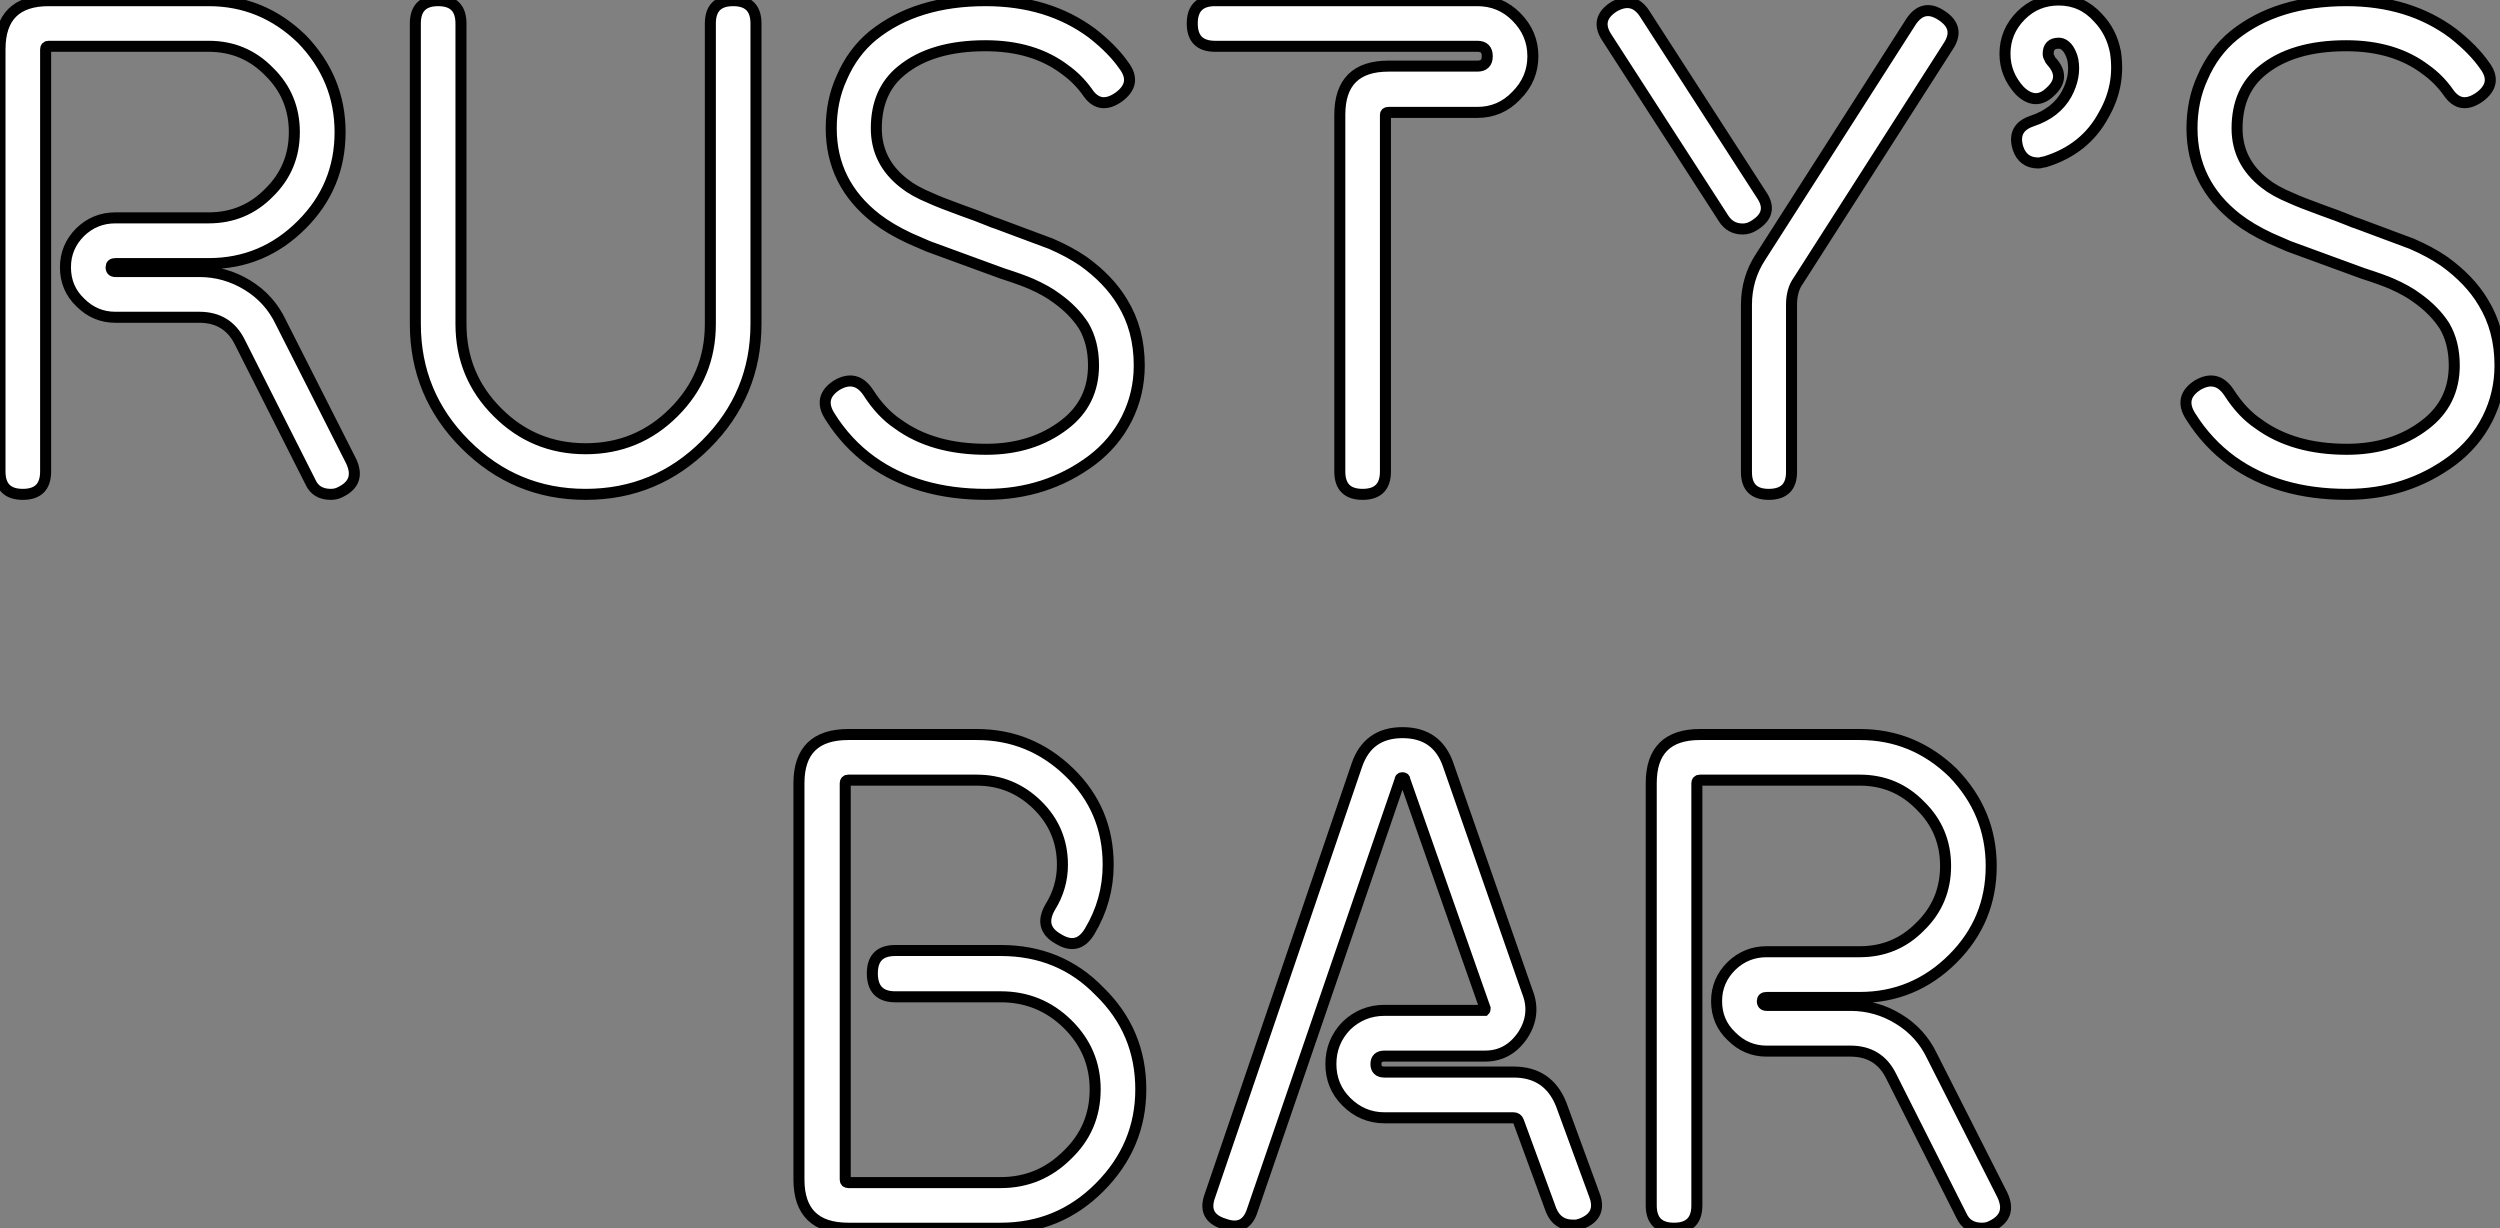
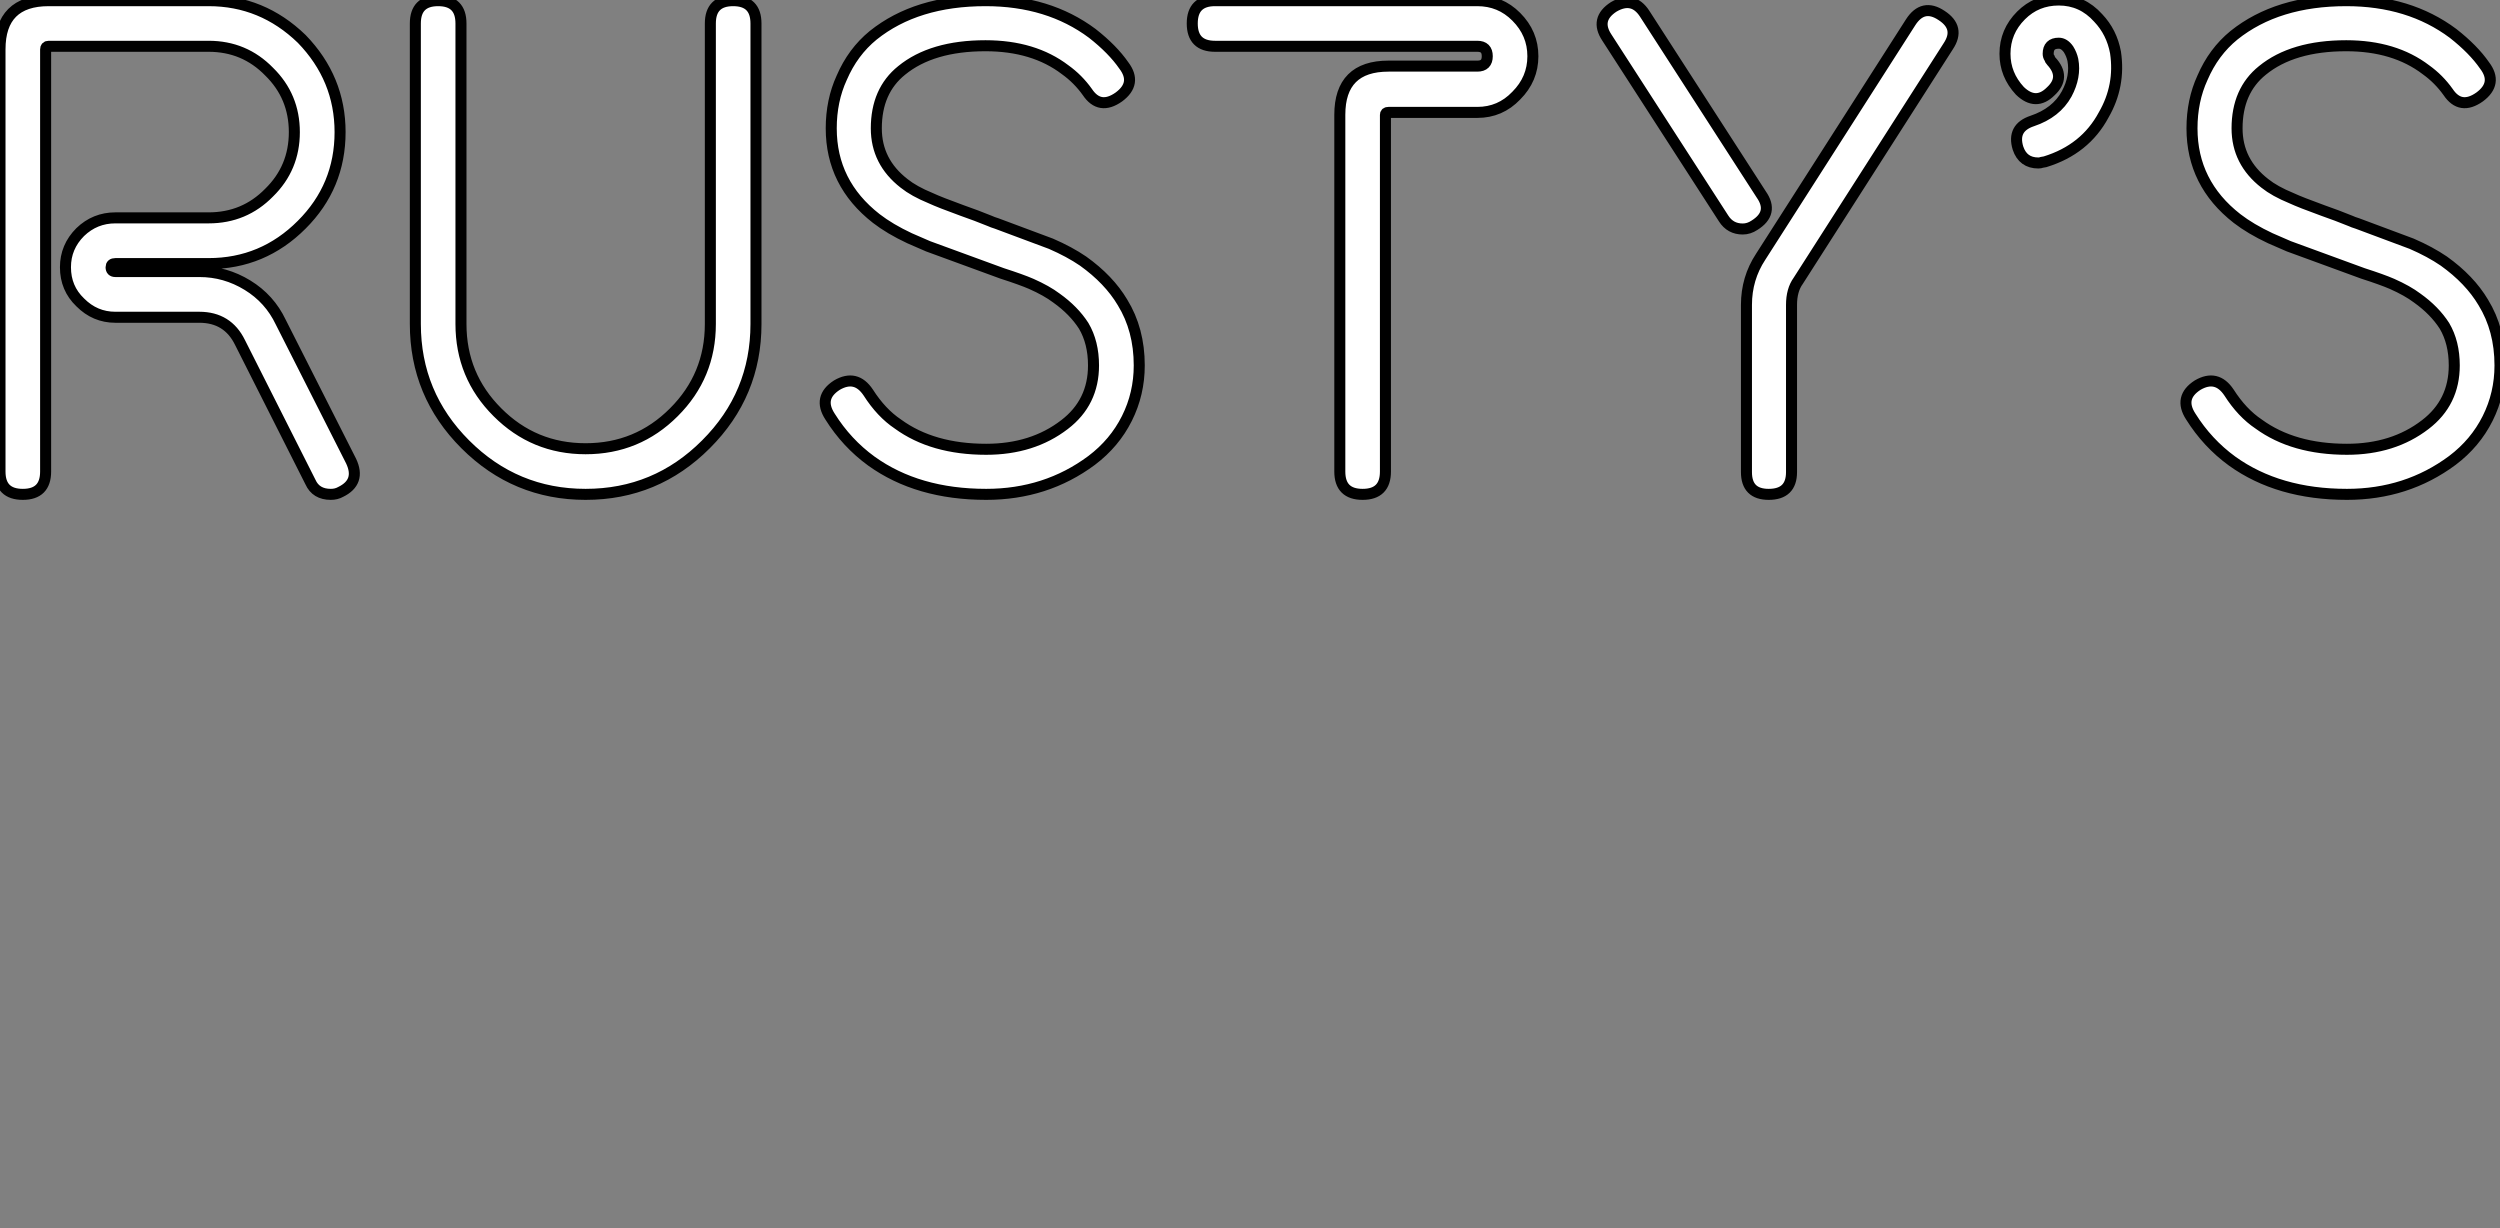
<svg xmlns="http://www.w3.org/2000/svg" viewBox="2 5.762 226.86 111.453">
  <rect x="2" y="5.762" width="226.86" height="111.453" fill="#808080" stroke="none" />
-   <path d="M28.28-15.62L34.66-3.02Q35.56-1.12 33.71-0.22L33.71-0.22Q33.32 0 32.82 0L32.82 0Q31.47 0 30.97-1.12L30.97-1.12L24.58-13.78Q23.46-16.07 20.89-16.07L20.89-16.07L13.27-16.07Q11.42-16.07 10.08-17.42L10.08-17.42Q8.74-18.70 8.74-20.61L8.74-20.61Q8.74-22.46 10.08-23.80L10.08-23.80Q11.42-25.09 13.27-25.09L13.27-25.09L21.73-25.09Q24.98-25.09 27.22-27.38L27.22-27.38Q29.51-29.62 29.51-32.87L29.51-32.87Q29.51-36.12 27.22-38.36L27.22-38.36Q24.98-40.66 21.73-40.66L21.73-40.66L7.22-40.66Q6.94-40.66 6.94-40.38L6.94-40.38L6.94-2.07Q6.94 0 4.87 0L4.87 0Q2.80 0 2.80-2.07L2.80-2.07L2.80-40.38Q2.80-44.80 7.22-44.80L7.22-44.80L21.73-44.80Q26.60-44.80 30.18-41.33L30.18-41.33Q33.66-37.74 33.66-32.87L33.66-32.87Q33.66-27.94 30.18-24.47L30.18-24.47Q26.66-20.94 21.73-20.94L21.73-20.94L13.27-20.94Q12.88-20.94 12.88-20.61L12.88-20.61Q12.88-20.22 13.27-20.22L13.27-20.22L20.89-20.22Q23.24-20.22 25.26-18.98L25.26-18.98Q27.27-17.75 28.28-15.62L28.28-15.62ZM71.40-42.73L71.40-15.46Q71.40-9.07 66.86-4.54L66.86-4.54Q62.33 0 55.94 0L55.94 0Q49.56 0 45.02-4.54L45.02-4.54Q40.49-9.07 40.49-15.46L40.49-15.46L40.49-42.73Q40.49-44.80 42.56-44.80L42.56-44.80Q44.63-44.80 44.63-42.73L44.63-42.73L44.63-15.46Q44.63-10.75 47.94-7.45L47.94-7.45Q51.24-4.14 55.94-4.14L55.94-4.14Q60.65-4.14 63.95-7.45L63.95-7.45Q67.26-10.75 67.26-15.46L67.26-15.46L67.26-42.73Q67.26-44.80 69.33-44.80L69.33-44.80Q71.40-44.80 71.40-42.73L71.40-42.73ZM101.08-21.17Q103.43-19.49 104.66-17.42L104.66-17.42Q106.18-14.95 106.18-11.70L106.18-11.70Q106.18-9.13 105.06-6.89L105.06-6.89Q103.94-4.65 101.86-3.08L101.86-3.08Q97.72 0 92.29 0L92.29 0Q86.07 0 81.87-3.02L81.87-3.02Q79.63-4.65 78.12-7.06L78.12-7.06Q77-8.79 78.74-9.91L78.74-9.91Q80.47-10.92 81.59-9.24L81.59-9.24Q82.77-7.39 84.28-6.38L84.28-6.38Q87.42-4.09 92.29-4.09L92.29-4.09Q96.49-4.09 99.40-6.33L99.40-6.33Q102.03-8.34 102.03-11.70L102.03-11.70Q102.03-13.78 101.14-15.29L101.14-15.29Q100.24-16.69 98.67-17.81L98.67-17.81Q97.78-18.48 96.38-19.10L96.38-19.10Q95.48-19.49 93.74-20.05L93.74-20.05L87.02-22.51L85.34-23.24Q83.55-24.08 82.32-25.03L82.32-25.03Q78.23-28.22 78.23-33.21L78.23-33.21Q78.23-35.73 79.18-37.80L79.18-37.80Q80.19-40.15 82.04-41.66L82.04-41.66Q85.96-44.80 92.23-44.80L92.23-44.80Q97.94-44.80 101.92-41.83L101.92-41.83Q103.77-40.38 104.78-38.92L104.78-38.92Q106.01-37.30 104.33-36.06L104.33-36.06Q102.59-34.83 101.47-36.51L101.47-36.51Q100.63-37.69 99.46-38.53L99.46-38.53Q96.60-40.71 92.23-40.71L92.23-40.71Q87.36-40.71 84.62-38.47L84.62-38.47Q82.32-36.62 82.32-33.21L82.32-33.21Q82.32-30.18 84.84-28.22L84.84-28.22Q85.74-27.50 87.25-26.88L87.25-26.88Q88.09-26.49 90.10-25.76L90.10-25.76Q91.39-25.31 92.62-24.81L92.62-24.81Q92.85-24.70 93.24-24.58L93.24-24.58L98.17-22.74Q99.85-22.01 101.08-21.17L101.08-21.17ZM141.90-39.76Q141.90-37.69 140.39-36.18L140.39-36.18Q138.94-34.66 136.86-34.66L136.86-34.66L128.80-34.66Q128.52-34.66 128.52-34.44L128.52-34.44L128.52-2.07Q128.52 0 126.45 0L126.45 0Q124.38 0 124.38-2.07L124.38-2.07L124.38-34.44Q124.38-38.86 128.80-38.86L128.80-38.86L136.86-38.86Q137.76-38.86 137.76-39.76L137.76-39.76Q137.76-40.66 136.86-40.66L136.86-40.66L113.06-40.66Q110.99-40.66 110.99-42.73L110.99-42.73Q110.99-44.80 113.06-44.80L113.06-44.80L136.86-44.80Q138.94-44.80 140.39-43.34L140.39-43.34Q141.90-41.83 141.90-39.76L141.90-39.76ZM152.04-43.62L162.62-27.22Q163.80-25.54 162.01-24.42L162.01-24.42Q161.50-24.08 160.94-24.08L160.94-24.08Q159.82-24.08 159.21-25.03L159.21-25.03L148.62-41.44Q147.50-43.12 149.24-44.24L149.24-44.24Q150.98-45.25 152.04-43.62L152.04-43.62ZM178.98-43.46Q180.71-42.34 179.59-40.66L179.59-40.66L165.98-19.38Q165.37-18.54 165.37-17.19L165.37-17.19L165.37-2.02Q165.37 0 163.30 0L163.30 0Q161.28 0 161.28-2.02L161.28-2.02L161.28-17.19Q161.28-19.60 162.57-21.56L162.57-21.56L176.18-42.84Q177.30-44.58 178.98-43.46L178.98-43.46ZM193.20-43.23Q194.43-41.94 194.77-40.10L194.77-40.10Q195.22-37.07 193.70-34.44L193.70-34.44Q192.02-31.30 188.38-30.18L188.38-30.18L188.10-30.13Q187.94-30.07 187.77-30.07L187.77-30.07Q186.37-30.07 185.92-31.42L185.92-31.42Q185.36-33.26 187.21-33.88L187.21-33.88Q189.39-34.61 190.34-36.34L190.34-36.34Q191.18-37.91 190.90-39.42L190.90-39.42Q190.79-39.93 190.51-40.38L190.51-40.38Q190.12-40.94 189.62-40.94L189.62-40.94Q188.66-40.94 188.66-39.98L188.66-39.98Q188.66-39.76 188.78-39.59L188.78-39.59Q188.83-39.42 188.94-39.31L188.94-39.31Q190.29-37.86 188.89-36.57L188.89-36.57Q187.54-35.22 186.09-36.62L186.09-36.62Q184.74-38.08 184.74-39.98L184.74-39.98Q184.74-42 186.20-43.46L186.20-43.46Q187.60-44.86 189.62-44.86L189.62-44.86Q191.74-44.86 193.20-43.23L193.20-43.23ZM224.56-21.17Q226.91-19.49 228.14-17.42L228.14-17.42Q229.66-14.95 229.66-11.70L229.66-11.70Q229.66-9.13 228.54-6.89L228.54-6.89Q227.42-4.65 225.34-3.08L225.34-3.08Q221.20 0 215.77 0L215.77 0Q209.55 0 205.35-3.02L205.35-3.02Q203.11-4.65 201.60-7.06L201.60-7.06Q200.48-8.79 202.22-9.91L202.22-9.91Q203.95-10.92 205.07-9.24L205.07-9.24Q206.25-7.39 207.76-6.38L207.76-6.38Q210.90-4.09 215.77-4.09L215.77-4.09Q219.97-4.09 222.88-6.33L222.88-6.33Q225.51-8.34 225.51-11.70L225.51-11.70Q225.51-13.78 224.62-15.29L224.62-15.29Q223.72-16.69 222.15-17.81L222.15-17.81Q221.26-18.48 219.86-19.10L219.86-19.10Q218.96-19.49 217.22-20.05L217.22-20.05L210.50-22.51L208.82-23.24Q207.03-24.08 205.80-25.03L205.80-25.03Q201.71-28.22 201.71-33.21L201.71-33.21Q201.71-35.73 202.66-37.80L202.66-37.80Q203.67-40.15 205.52-41.66L205.52-41.66Q209.44-44.80 215.71-44.80L215.71-44.80Q221.42-44.80 225.40-41.83L225.40-41.83Q227.25-40.38 228.26-38.92L228.26-38.92Q229.49-37.30 227.81-36.06L227.81-36.06Q226.07-34.83 224.95-36.51L224.95-36.51Q224.11-37.69 222.94-38.53L222.94-38.53Q220.08-40.71 215.71-40.71L215.71-40.71Q210.84-40.71 208.10-38.47L208.10-38.47Q205.80-36.62 205.80-33.21L205.80-33.21Q205.80-30.18 208.32-28.22L208.32-28.22Q209.22-27.50 210.73-26.88L210.73-26.88Q211.57-26.49 213.58-25.76L213.58-25.76Q214.87-25.31 216.10-24.81L216.10-24.81Q216.33-24.70 216.72-24.58L216.72-24.58L221.65-22.74Q223.33-22.01 224.56-21.17L224.56-21.17Z" fill="white" stroke="black" transform="translate(0 0) scale(1 1) translate(-0.8 50.622)" />
-   <path d="M21.11 0L7.28 0Q2.80 0 2.80-4.42L2.80-4.42L2.80-40.38Q2.80-44.80 7.28-44.80L7.28-44.80L18.93-44.80Q23.80-44.80 27.33-41.38L27.33-41.38Q30.86-37.97 30.86-32.98L30.86-32.98Q30.86-29.74 29.18-26.94L29.18-26.94Q28.11-25.14 26.32-26.26L26.32-26.26Q24.53-27.27 25.59-29.12L25.59-29.12Q26.71-30.91 26.71-32.98L26.71-32.98Q26.71-36.18 24.42-38.42L24.42-38.42Q22.12-40.66 18.93-40.66L18.93-40.66L7.28-40.66Q7-40.66 7-40.38L7-40.38L7-4.42Q7-4.14 7.28-4.14L7.28-4.14L21.11-4.14Q24.64-4.14 27.16-6.66L27.16-6.66Q29.68-9.07 29.68-12.60L29.68-12.60Q29.68-16.07 27.16-18.54L27.16-18.54Q24.64-21 21.11-21L21.11-21L11.54-21Q9.46-21 9.46-23.13L9.46-23.13Q9.46-25.20 11.54-25.20L11.54-25.20L21.11-25.20Q26.49-25.20 30.07-21.50L30.07-21.50Q33.82-17.86 33.82-12.60L33.82-12.60Q33.82-7.45 30.07-3.70L30.07-3.70Q26.38 0 21.11 0L21.11 0ZM41.38-0.39Q39.37-1.01 40.10-2.97L40.10-2.97L53.42-42Q54.43-44.97 57.57-44.97L57.57-44.97Q60.70-44.97 61.71-42.06L61.71-42.06L68.88-21.50Q69.72-19.43 68.49-17.53L68.49-17.53Q67.20-15.62 65.07-15.62L65.07-15.62L55.94-15.62Q55.16-15.62 55.16-14.90L55.16-14.90Q55.16-14.17 55.94-14.17L55.94-14.17L67.65-14.17Q70.78-14.17 71.96-11.26L71.96-11.26L74.98-3.02Q75.71-1.12 73.75-0.39L73.75-0.39L73.36-0.28L73.02-0.28Q71.62-0.28 71.06-1.62L71.06-1.62L68.10-9.69Q67.98-10.02 67.65-10.02L67.65-10.02L55.94-10.02Q53.93-10.02 52.47-11.48L52.47-11.48Q51.07-12.88 51.07-14.90L51.07-14.90Q51.07-16.91 52.47-18.37L52.47-18.37Q53.93-19.77 55.94-19.77L55.94-19.77L65.02-19.77Q65.07-19.82 65.07-19.94L65.07-19.94L57.79-40.66Q57.79-40.88 57.57-40.88L57.57-40.88Q57.34-40.88 57.34-40.66L57.34-40.66L43.96-1.68Q43.34 0.34 41.38-0.39L41.38-0.39ZM105.62-15.62L112.00-3.02Q112.90-1.12 111.05-0.22L111.05-0.22Q110.66 0 110.15 0L110.15 0Q108.81 0 108.30-1.12L108.30-1.12L101.92-13.78Q100.80-16.07 98.22-16.07L98.22-16.07L90.61-16.07Q88.76-16.07 87.42-17.42L87.42-17.42Q86.07-18.70 86.07-20.61L86.07-20.61Q86.07-22.46 87.42-23.80L87.42-23.80Q88.76-25.09 90.61-25.09L90.61-25.09L99.06-25.09Q102.31-25.09 104.55-27.38L104.55-27.38Q106.85-29.62 106.85-32.87L106.85-32.87Q106.85-36.12 104.55-38.36L104.55-38.36Q102.31-40.66 99.06-40.66L99.06-40.66L84.56-40.66Q84.28-40.66 84.28-40.38L84.28-40.38L84.28-2.07Q84.28 0 82.21 0L82.21 0Q80.14 0 80.14-2.07L80.14-2.07L80.14-40.38Q80.14-44.80 84.56-44.80L84.56-44.80L99.06-44.80Q103.94-44.80 107.52-41.33L107.52-41.33Q110.99-37.74 110.99-32.87L110.99-32.87Q110.99-27.94 107.52-24.47L107.52-24.47Q103.99-20.94 99.06-20.94L99.06-20.94L90.61-20.94Q90.22-20.94 90.22-20.61L90.22-20.61Q90.22-20.22 90.61-20.22L90.61-20.22L98.22-20.22Q100.58-20.22 102.59-18.98L102.59-18.98Q104.61-17.75 105.62-15.62L105.62-15.62Z" fill="white" stroke="black" transform="translate(72.5 67.2) scale(1 1) translate(-0.8 50.015)" />
+   <path d="M28.28-15.62L34.66-3.02Q35.56-1.12 33.71-0.22L33.71-0.22Q33.32 0 32.82 0L32.82 0Q31.47 0 30.97-1.12L24.58-13.78Q23.46-16.07 20.89-16.07L20.89-16.07L13.27-16.07Q11.42-16.07 10.08-17.42L10.08-17.42Q8.74-18.70 8.74-20.61L8.74-20.61Q8.74-22.46 10.08-23.80L10.08-23.80Q11.42-25.09 13.27-25.09L13.27-25.09L21.73-25.09Q24.98-25.09 27.22-27.38L27.22-27.38Q29.51-29.62 29.51-32.87L29.51-32.87Q29.51-36.12 27.22-38.36L27.22-38.36Q24.98-40.66 21.73-40.66L21.73-40.66L7.22-40.66Q6.94-40.66 6.94-40.38L6.94-40.38L6.94-2.07Q6.94 0 4.87 0L4.87 0Q2.80 0 2.80-2.07L2.80-2.07L2.80-40.38Q2.80-44.80 7.22-44.80L7.22-44.80L21.73-44.80Q26.60-44.80 30.18-41.33L30.18-41.33Q33.66-37.74 33.66-32.87L33.66-32.87Q33.66-27.94 30.18-24.47L30.18-24.47Q26.66-20.94 21.73-20.94L21.73-20.94L13.27-20.94Q12.88-20.94 12.88-20.61L12.88-20.61Q12.88-20.22 13.27-20.22L13.27-20.22L20.89-20.22Q23.24-20.22 25.26-18.98L25.26-18.98Q27.27-17.75 28.28-15.62L28.28-15.62ZM71.40-42.73L71.40-15.46Q71.40-9.07 66.86-4.54L66.86-4.54Q62.33 0 55.94 0L55.94 0Q49.56 0 45.02-4.54L45.02-4.54Q40.49-9.07 40.49-15.46L40.49-15.46L40.49-42.73Q40.49-44.80 42.56-44.80L42.56-44.80Q44.63-44.80 44.63-42.73L44.63-42.73L44.63-15.46Q44.63-10.75 47.94-7.45L47.94-7.45Q51.24-4.14 55.94-4.14L55.94-4.14Q60.65-4.14 63.95-7.45L63.95-7.45Q67.26-10.75 67.26-15.46L67.26-15.46L67.26-42.73Q67.26-44.80 69.33-44.80L69.33-44.80Q71.40-44.80 71.40-42.73L71.40-42.73ZM101.08-21.17Q103.43-19.49 104.66-17.42L104.66-17.42Q106.18-14.95 106.18-11.70L106.18-11.70Q106.18-9.13 105.06-6.89L105.06-6.89Q103.94-4.65 101.86-3.08L101.86-3.08Q97.72 0 92.29 0L92.29 0Q86.07 0 81.87-3.02L81.87-3.02Q79.63-4.65 78.12-7.06L78.12-7.06Q77-8.79 78.74-9.91L78.74-9.91Q80.47-10.92 81.59-9.24L81.59-9.24Q82.77-7.39 84.28-6.38L84.28-6.38Q87.42-4.09 92.29-4.09L92.29-4.09Q96.49-4.09 99.40-6.33L99.40-6.33Q102.03-8.34 102.03-11.70L102.03-11.70Q102.03-13.78 101.14-15.29L101.14-15.29Q100.24-16.69 98.67-17.81L98.67-17.81Q97.78-18.48 96.38-19.10L96.38-19.10Q95.48-19.49 93.74-20.05L93.74-20.05L87.02-22.51L85.34-23.24Q83.55-24.08 82.32-25.03L82.32-25.03Q78.23-28.22 78.23-33.21L78.23-33.21Q78.23-35.73 79.18-37.80L79.18-37.80Q80.19-40.15 82.04-41.66L82.04-41.66Q85.96-44.80 92.23-44.80L92.23-44.80Q97.94-44.80 101.92-41.83L101.92-41.83Q103.77-40.38 104.78-38.92L104.78-38.92Q106.01-37.30 104.33-36.06L104.33-36.06Q102.59-34.83 101.47-36.51L101.47-36.51Q100.63-37.69 99.46-38.53L99.46-38.53Q96.60-40.71 92.23-40.71L92.23-40.71Q87.36-40.71 84.62-38.47L84.62-38.47Q82.32-36.62 82.32-33.21L82.32-33.21Q82.32-30.18 84.84-28.22L84.84-28.22Q85.74-27.50 87.25-26.88L87.25-26.88Q88.09-26.49 90.10-25.76L90.10-25.76Q91.39-25.31 92.62-24.81L92.62-24.81Q92.85-24.70 93.24-24.58L93.24-24.58L98.17-22.74Q99.85-22.01 101.08-21.17L101.08-21.17ZM141.90-39.76Q141.90-37.69 140.39-36.18L140.39-36.18Q138.94-34.66 136.86-34.66L136.86-34.66L128.80-34.66Q128.52-34.66 128.52-34.44L128.52-34.44L128.52-2.07Q128.52 0 126.45 0L126.45 0Q124.38 0 124.38-2.07L124.38-2.07L124.38-34.44Q124.38-38.86 128.80-38.86L128.80-38.86L136.86-38.86Q137.76-38.86 137.76-39.76L137.76-39.76Q137.76-40.66 136.86-40.66L136.86-40.66L113.06-40.66Q110.99-40.66 110.99-42.73L110.99-42.73Q110.99-44.80 113.06-44.80L113.06-44.80L136.86-44.80Q138.94-44.80 140.39-43.34L140.39-43.34Q141.90-41.83 141.90-39.76L141.90-39.76ZM152.04-43.62L162.62-27.22Q163.80-25.54 162.01-24.42L162.01-24.42Q161.50-24.08 160.94-24.08L160.94-24.08Q159.82-24.08 159.21-25.03L159.21-25.03L148.62-41.44Q147.50-43.12 149.24-44.24L149.24-44.24Q150.98-45.25 152.04-43.62L152.04-43.62ZM178.98-43.46Q180.71-42.34 179.59-40.66L179.59-40.66L165.98-19.38Q165.37-18.54 165.37-17.19L165.37-17.19L165.37-2.02Q165.37 0 163.30 0L163.30 0Q161.28 0 161.28-2.02L161.28-2.02L161.28-17.19Q161.28-19.60 162.57-21.56L162.57-21.56L176.18-42.84Q177.30-44.58 178.98-43.46L178.98-43.46ZM193.20-43.23Q194.43-41.94 194.77-40.10L194.77-40.10Q195.22-37.07 193.70-34.44L193.70-34.44Q192.02-31.30 188.38-30.18L188.38-30.18L188.10-30.13Q187.94-30.07 187.77-30.07L187.77-30.07Q186.37-30.07 185.92-31.42L185.92-31.42Q185.36-33.26 187.21-33.88L187.21-33.88Q189.39-34.61 190.34-36.34L190.34-36.34Q191.18-37.91 190.90-39.42L190.90-39.42Q190.79-39.93 190.51-40.38L190.51-40.38Q190.12-40.94 189.62-40.94L189.62-40.94Q188.66-40.94 188.66-39.98L188.66-39.98Q188.66-39.76 188.78-39.59L188.78-39.59Q188.83-39.42 188.94-39.31L188.94-39.31Q190.29-37.86 188.89-36.57L188.89-36.57Q187.54-35.22 186.09-36.62L186.09-36.62Q184.74-38.08 184.74-39.98L184.74-39.98Q184.74-42 186.20-43.46L186.20-43.46Q187.60-44.86 189.62-44.86L189.62-44.86Q191.74-44.86 193.20-43.23L193.20-43.23ZM224.56-21.17Q226.91-19.49 228.14-17.42L228.14-17.42Q229.66-14.95 229.66-11.70L229.66-11.70Q229.66-9.13 228.54-6.89L228.54-6.89Q227.42-4.65 225.34-3.08L225.34-3.08Q221.20 0 215.77 0L215.77 0Q209.55 0 205.35-3.02L205.35-3.02Q203.11-4.65 201.60-7.06L201.60-7.06Q200.48-8.79 202.22-9.91L202.22-9.91Q203.95-10.92 205.07-9.24L205.07-9.24Q206.25-7.39 207.76-6.38L207.76-6.38Q210.90-4.09 215.77-4.09L215.77-4.09Q219.97-4.09 222.88-6.33L222.88-6.33Q225.51-8.34 225.51-11.70L225.51-11.70Q225.51-13.78 224.62-15.29L224.62-15.29Q223.72-16.69 222.15-17.81L222.15-17.81Q221.26-18.48 219.86-19.10L219.86-19.10Q218.96-19.49 217.22-20.05L217.22-20.05L210.50-22.51L208.82-23.24Q207.03-24.08 205.80-25.03L205.80-25.03Q201.71-28.22 201.71-33.21L201.71-33.21Q201.71-35.73 202.66-37.80L202.66-37.80Q203.67-40.15 205.52-41.66L205.52-41.66Q209.44-44.80 215.71-44.80L215.71-44.80Q221.42-44.80 225.40-41.83L225.40-41.83Q227.25-40.38 228.26-38.92L228.26-38.92Q229.49-37.30 227.81-36.06L227.81-36.06Q226.07-34.83 224.95-36.51L224.95-36.51Q224.11-37.69 222.94-38.53L222.94-38.53Q220.08-40.71 215.71-40.71L215.71-40.71Q210.84-40.71 208.10-38.47L208.10-38.47Q205.80-36.62 205.80-33.21L205.80-33.21Q205.80-30.18 208.32-28.22L208.32-28.22Q209.22-27.50 210.73-26.88L210.73-26.88Q211.57-26.49 213.58-25.76L213.58-25.76Q214.87-25.31 216.10-24.81L216.10-24.81Q216.33-24.70 216.72-24.58L216.72-24.58L221.65-22.74Q223.33-22.01 224.56-21.17L224.56-21.17Z" fill="white" stroke="black" transform="translate(0 0) scale(1 1) translate(-0.8 50.622)" />
</svg>